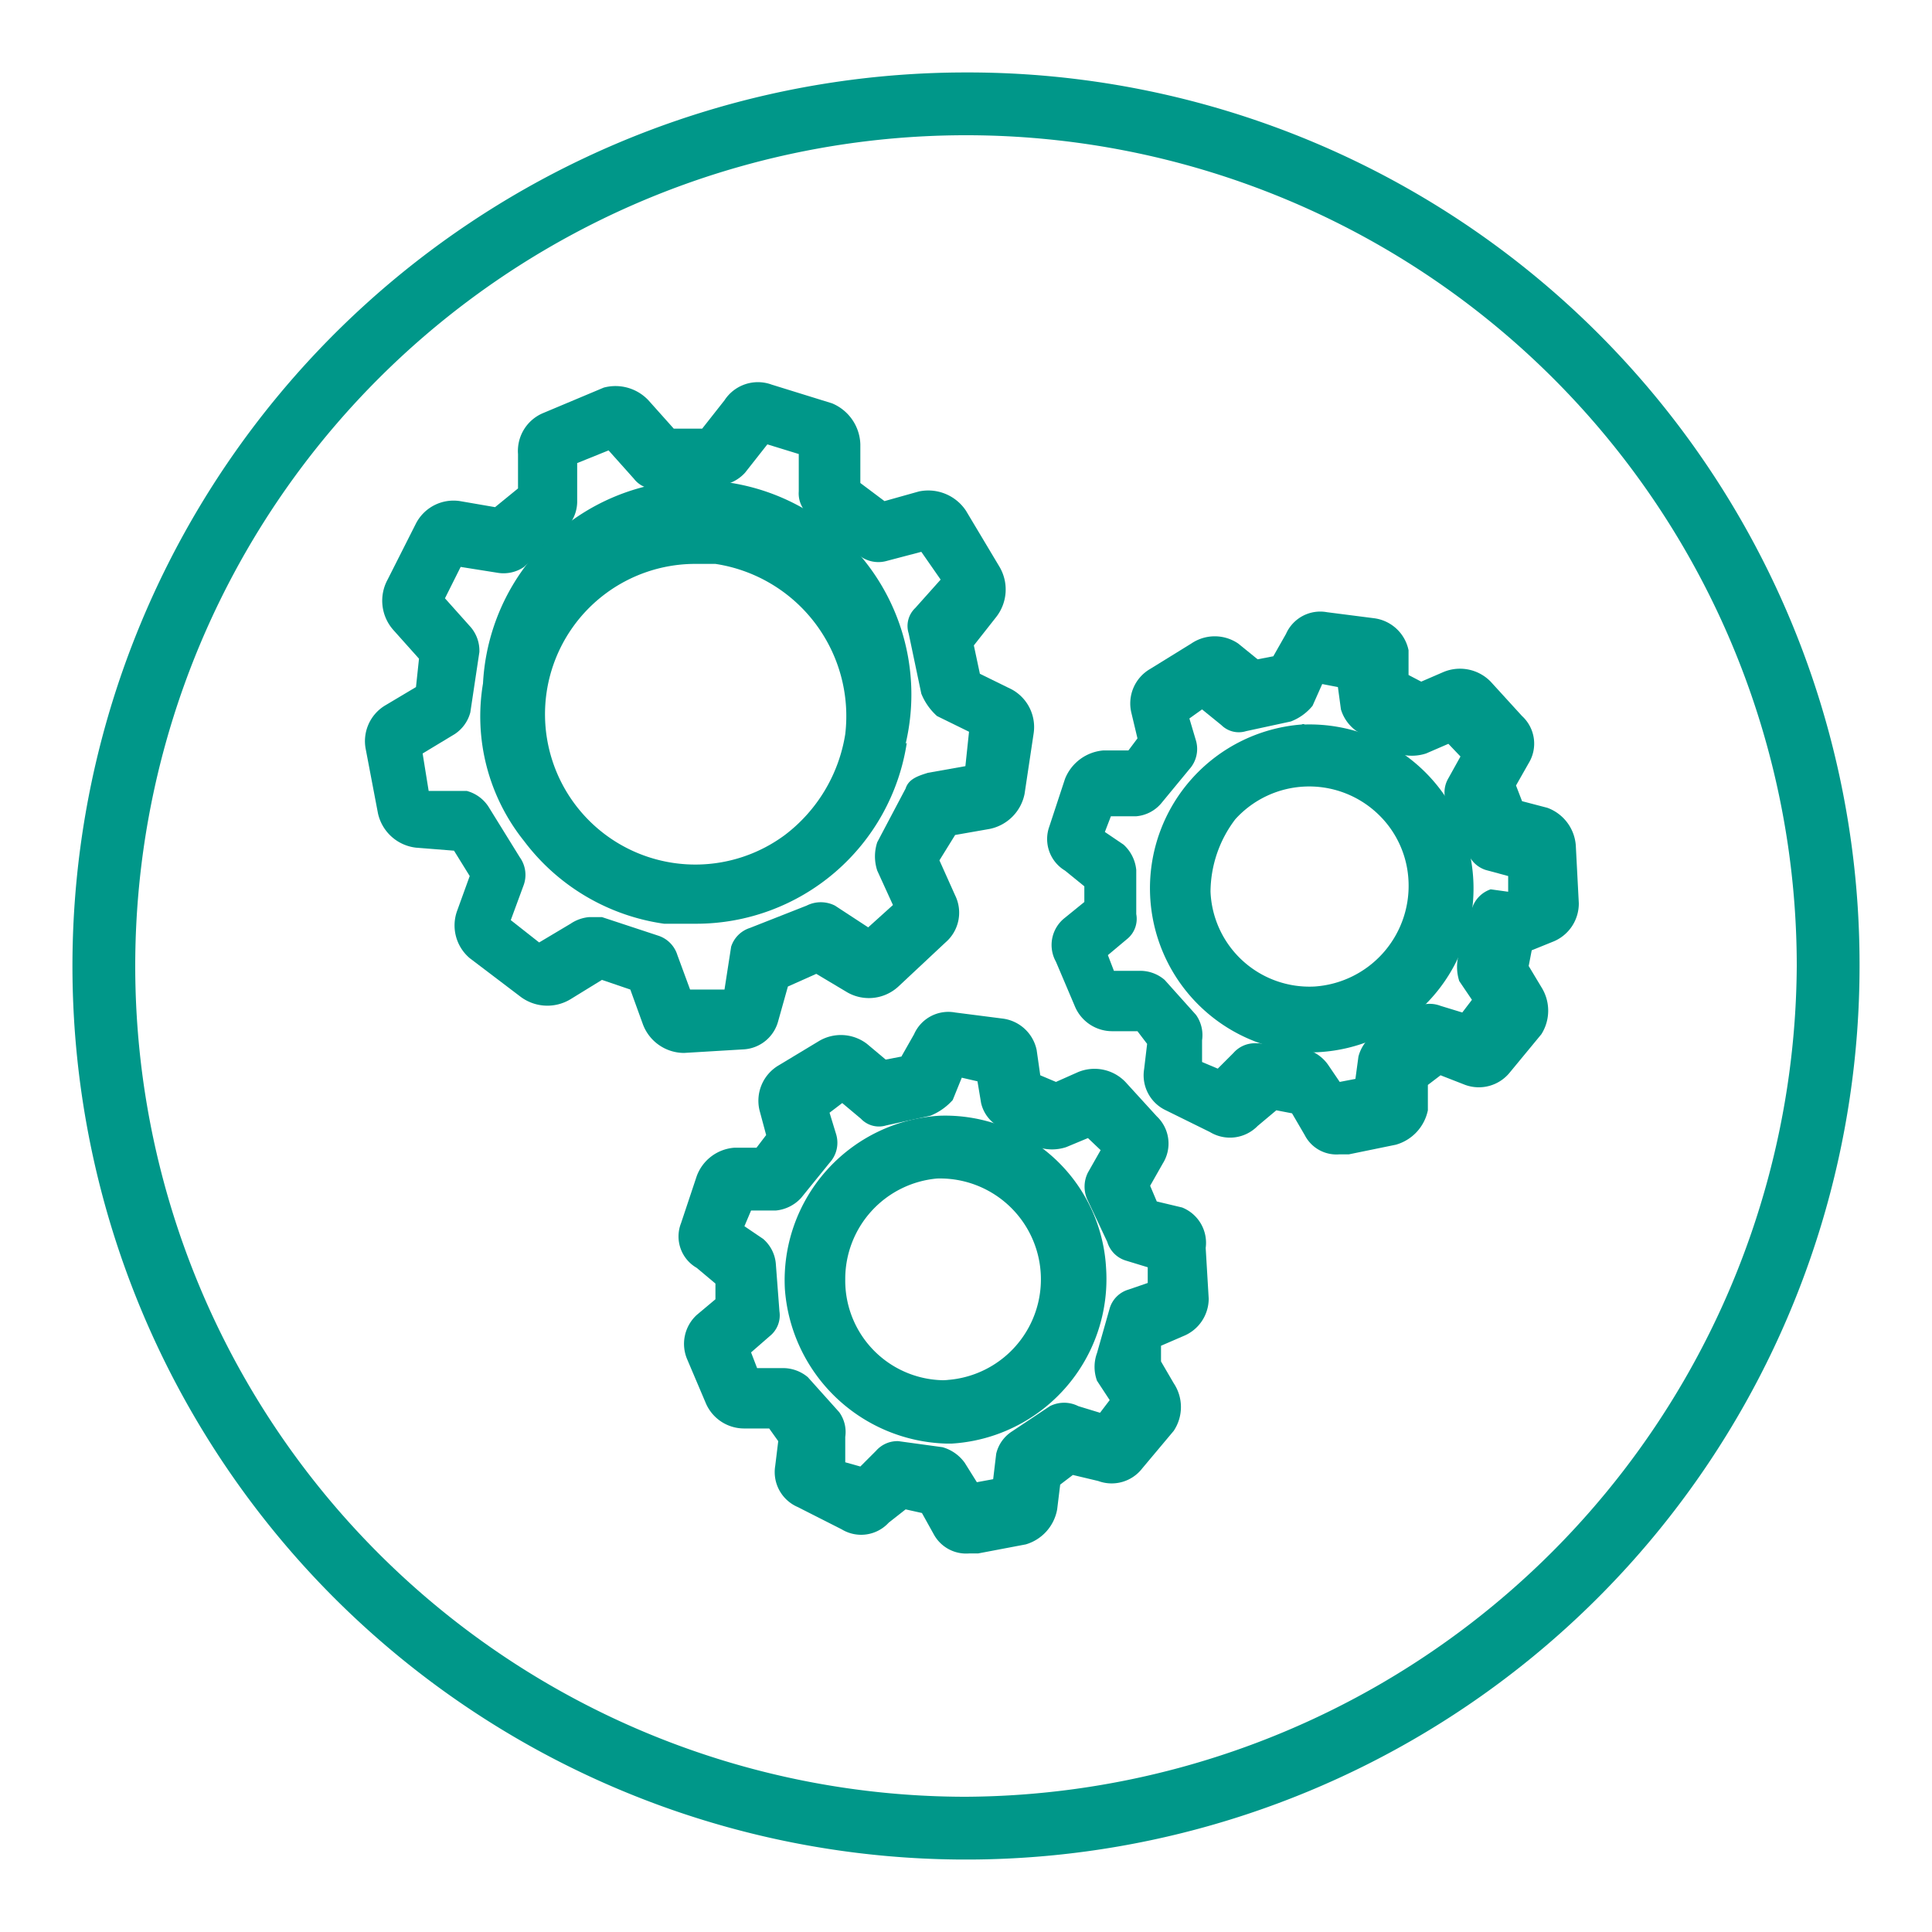
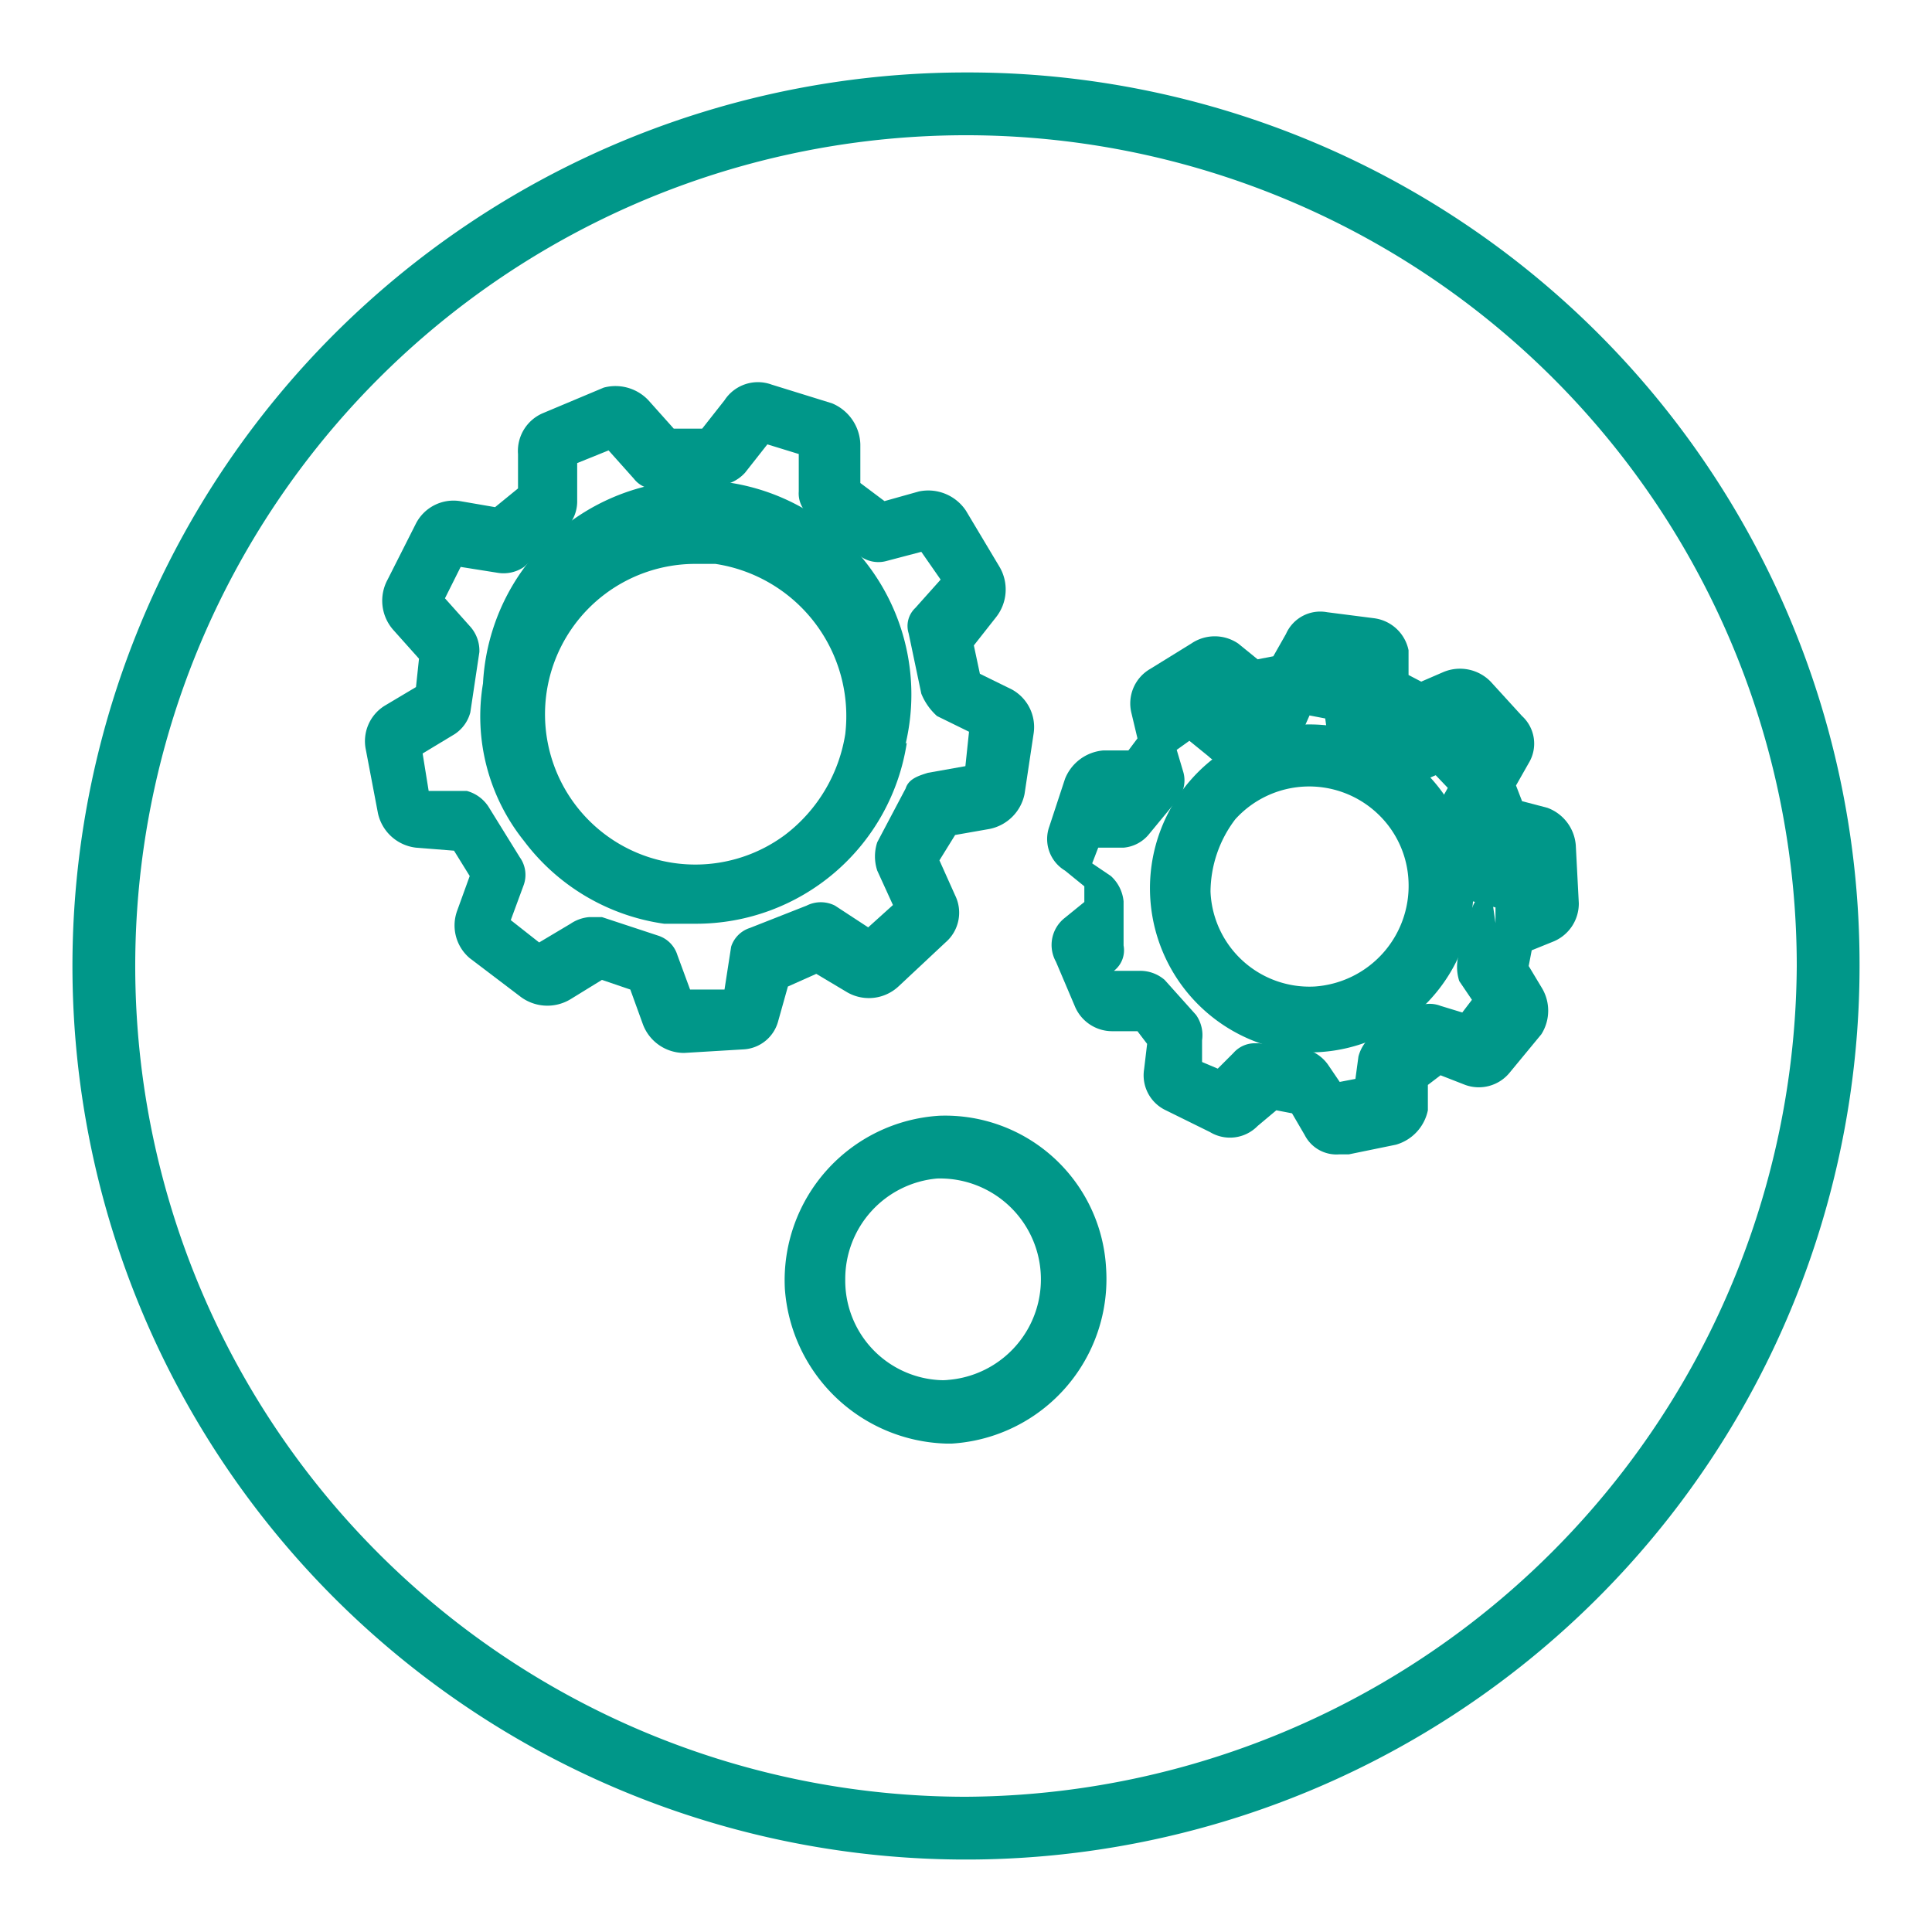
<svg xmlns="http://www.w3.org/2000/svg" viewBox="0 0 32 32">
  <defs>
    <style>.a{fill:#009789;}</style>
  </defs>
  <path class="a" d="M16,1.2A14.8,14.8,0,1,0,30.8,16h0A14.77,14.77,0,0,0,16,1.2Zm0,28.56A13.76,13.76,0,1,1,29.76,16h0A13.84,13.84,0,0,1,16,29.76Z" />
-   <path class="a" d="M26.1,14a.72.72,0,0,0-.47-.62l-.42-.11-.1-.26.21-.37a.62.62,0,0,0-.11-.78l-.52-.57a.71.71,0,0,0-.78-.16l-.37.16-.21-.11,0-.41a.67.67,0,0,0-.57-.53l-.78-.1a.62.62,0,0,0-.68.36l-.21.37-.26.05-.32-.26a.69.69,0,0,0-.78,0l-.68.42a.66.66,0,0,0-.31.73l.1.42-.15.2h-.42a.75.75,0,0,0-.63.47l-.26.79a.61.61,0,0,0,.26.73l.32.26v.26l-.32.26a.57.57,0,0,0-.15.73l.31.73a.67.67,0,0,0,.63.42h.41l.16.21-.05.42a.64.64,0,0,0,.36.68l.73.36a.64.64,0,0,0,.79-.1l.31-.26.26.05.21.36a.59.59,0,0,0,.57.32h.16l.78-.16a.75.75,0,0,0,.53-.57l0-.42.21-.16.41.16a.66.66,0,0,0,.74-.21l.52-.63a.73.73,0,0,0,0-.78L25.32,16l.05-.26.37-.15a.68.68,0,0,0,.41-.63Zm-1.41.73a.49.49,0,0,0-.31.32l-.21.73a.77.77,0,0,0,0,.47l.21.31-.16.21-.36-.11a.5.5,0,0,0-.47.06l-.63.41a.64.64,0,0,0-.26.37l-.05.37-.26.05L22,17.64a.65.65,0,0,0-.37-.26l-.78-.1h-.05a.47.47,0,0,0-.37.16l-.26.26-.26-.11,0-.36a.58.58,0,0,0-.1-.42l-.52-.58a.62.62,0,0,0-.42-.15h-.42l-.1-.26.31-.26a.43.43,0,0,0,.16-.42v-.73a.65.65,0,0,0-.21-.42l-.31-.21.1-.26h.42a.61.61,0,0,0,.41-.21l.47-.57a.5.5,0,0,0,.11-.47l-.11-.37.21-.15.32.26a.41.41,0,0,0,.41.1l.74-.16a.86.86,0,0,0,.36-.26l.16-.36.26.05.05.37a.68.68,0,0,0,.26.36l.68.37a.76.76,0,0,0,.47,0l.37-.16.2.21-.2.36a.46.46,0,0,0,0,.47l.31.73a.47.47,0,0,0,.31.32l.37.1v.26Z" />
+   <path class="a" d="M26.1,14a.72.72,0,0,0-.47-.62l-.42-.11-.1-.26.21-.37a.62.62,0,0,0-.11-.78l-.52-.57a.71.71,0,0,0-.78-.16l-.37.16-.21-.11,0-.41a.67.67,0,0,0-.57-.53l-.78-.1a.62.62,0,0,0-.68.36l-.21.37-.26.05-.32-.26a.69.69,0,0,0-.78,0l-.68.42a.66.66,0,0,0-.31.73l.1.42-.15.2h-.42a.75.75,0,0,0-.63.47l-.26.79a.61.61,0,0,0,.26.73l.32.26v.26l-.32.26a.57.57,0,0,0-.15.73l.31.73a.67.67,0,0,0,.63.42h.41l.16.21-.05.42a.64.64,0,0,0,.36.68l.73.36a.64.64,0,0,0,.79-.1l.31-.26.26.05.21.36a.59.59,0,0,0,.57.32h.16l.78-.16a.75.75,0,0,0,.53-.57l0-.42.21-.16.41.16a.66.66,0,0,0,.74-.21l.52-.63a.73.73,0,0,0,0-.78L25.32,16l.05-.26.37-.15a.68.68,0,0,0,.41-.63Zm-1.41.73a.49.49,0,0,0-.31.32l-.21.73a.77.77,0,0,0,0,.47l.21.31-.16.21-.36-.11a.5.5,0,0,0-.47.06l-.63.41a.64.64,0,0,0-.26.37l-.05.37-.26.05L22,17.64a.65.65,0,0,0-.37-.26l-.78-.1h-.05a.47.47,0,0,0-.37.16l-.26.26-.26-.11,0-.36a.58.58,0,0,0-.1-.42l-.52-.58a.62.62,0,0,0-.42-.15h-.42a.43.43,0,0,0,.16-.42v-.73a.65.65,0,0,0-.21-.42l-.31-.21.1-.26h.42a.61.61,0,0,0,.41-.21l.47-.57a.5.5,0,0,0,.11-.47l-.11-.37.21-.15.32.26a.41.41,0,0,0,.41.1l.74-.16a.86.86,0,0,0,.36-.26l.16-.36.26.05.05.37a.68.68,0,0,0,.26.36l.68.37a.76.76,0,0,0,.47,0l.37-.16.2.21-.2.36a.46.46,0,0,0,0,.47l.31.73a.47.47,0,0,0,.31.32l.37.1v.26Z" />
  <path class="a" d="M21.56,12h0a2.72,2.72,0,0,0,.1,5.43h.11A2.69,2.69,0,1,0,21.61,12,.05.05,0,0,0,21.56,12Zm.21,4.34a1.64,1.64,0,0,1-1.72-1.57,2,2,0,0,1,.41-1.2,1.65,1.65,0,0,1,2.35-.1,1.63,1.63,0,0,1,.52,1.14,1.67,1.67,0,0,1-1.56,1.73Z" />
-   <path class="a" d="M19.58,20l-.42-.1-.11-.26.21-.37a.62.62,0,0,0-.1-.78l-.52-.57a.71.71,0,0,0-.79-.16l-.36.16-.26-.11-.06-.42a.66.66,0,0,0-.57-.52l-.78-.1a.62.62,0,0,0-.68.36l-.21.37-.26.05-.31-.26a.71.71,0,0,0-.79-.05l-.68.41a.68.68,0,0,0-.31.74l.11.41-.16.21h-.37a.72.72,0,0,0-.62.47l-.26.78a.6.6,0,0,0,.26.74l.31.26v.26l-.31.26a.65.65,0,0,0-.16.73l.31.73a.69.69,0,0,0,.63.42h.42l.15.21-.05.41a.63.63,0,0,0,.37.68l.73.37a.62.62,0,0,0,.78-.11L15,25l.27.06.2.36a.61.61,0,0,0,.58.31h.15l.79-.15a.74.74,0,0,0,.52-.58l.05-.41.21-.16.42.1a.64.64,0,0,0,.73-.21l.52-.62a.71.71,0,0,0,0-.79l-.21-.36,0-.26.37-.16a.67.67,0,0,0,.42-.62l-.05-.84A.63.63,0,0,0,19.58,20Zm-.89,1.36a.46.46,0,0,0-.31.31l-.21.74a.67.67,0,0,0,0,.46l.21.32-.16.21-.36-.11a.52.52,0,0,0-.47,0l-.63.42a.6.6,0,0,0-.26.37l-.05.42-.27.05-.2-.32a.68.68,0,0,0-.37-.26l-.73-.1h0a.47.47,0,0,0-.37.16l-.26.26L14,24.22l0-.42a.56.56,0,0,0-.1-.41l-.52-.58a.64.64,0,0,0-.42-.15h-.42l-.1-.26.31-.27a.44.44,0,0,0,.16-.41l-.06-.79a.61.61,0,0,0-.21-.41l-.31-.21.11-.26h.41a.65.65,0,0,0,.42-.21l.47-.58a.49.49,0,0,0,.11-.47l-.11-.36.21-.16.31.26a.41.41,0,0,0,.42.11l.73-.16a1,1,0,0,0,.37-.26l.15-.37.26.06.06.36a.6.6,0,0,0,.26.37l.68.36a.75.75,0,0,0,.47,0l.36-.15.21.2-.21.37a.52.52,0,0,0,0,.47l.32.68a.46.46,0,0,0,.31.31l.36.11v.26Z" />
  <path class="a" d="M15.56,18.48A2.73,2.73,0,0,0,13,21.35a2.76,2.76,0,0,0,2.66,2.56h.11A2.73,2.73,0,0,0,18.32,21,2.67,2.67,0,0,0,15.56,18.48Zm.15,4.38A1.65,1.65,0,0,1,14,21.19a1.67,1.67,0,0,1,1.52-1.67h0a1.67,1.67,0,0,1,.1,3.34Z" />
  <path class="a" d="M12.89,16.91l.16-.57.47-.21.52.31a.72.72,0,0,0,.84-.1l.78-.73a.65.65,0,0,0,.16-.78l-.26-.58.26-.42.57-.1a.74.74,0,0,0,.58-.58l.15-1a.71.71,0,0,0-.36-.73l-.53-.26-.1-.47.37-.47a.74.74,0,0,0,.05-.84L16,8.46a.75.75,0,0,0-.78-.32l-.57.16L14.25,8V7.36a.76.76,0,0,0-.47-.68l-1-.31a.66.66,0,0,0-.78.26l-.37.47h-.47l-.42-.47A.75.75,0,0,0,10,6.42L9,6.84a.68.68,0,0,0-.42.68v.57L8.2,8.4l-.58-.1a.7.7,0,0,0-.73.37l-.47.93a.73.73,0,0,0,.1.84l.42.47-.05.47-.52.31a.69.69,0,0,0-.31.73l.2,1.05a.73.73,0,0,0,.63.57l.63.05.26.42-.21.58a.71.71,0,0,0,.21.78l.83.63a.74.74,0,0,0,.84.05l.52-.32.47.16.21.58a.73.73,0,0,0,.68.47h0l1-.06A.63.63,0,0,0,12.89,16.91ZM12,16.39h-.57l-.21-.57a.49.49,0,0,0-.31-.32l-.94-.31H9.76a.65.65,0,0,0-.31.11l-.52.31-.47-.37.21-.57a.5.5,0,0,0-.06-.47l-.52-.84a.62.62,0,0,0-.36-.26l-.63,0L7,12.48l.53-.32a.62.62,0,0,0,.26-.36l.15-1a.6.6,0,0,0-.15-.42l-.42-.47.26-.52.63.1a.6.6,0,0,0,.42-.1l.73-.68a.62.62,0,0,0,.15-.42V7.67l.52-.21.42.47a.43.43,0,0,0,.42.16l1-.05a.65.65,0,0,0,.42-.21l.37-.47.52.16v.62a.46.46,0,0,0,.21.42l.78.63a.51.51,0,0,0,.47.1l.57-.15.32.46-.42.47a.41.41,0,0,0-.11.42l.21,1a1,1,0,0,0,.26.37l.53.26-.06.57-.62.11c-.16.05-.32.1-.37.26l-.47.89a.75.75,0,0,0,0,.47l.26.57-.41.37L13.83,15a.52.52,0,0,0-.47,0l-.94.37a.48.48,0,0,0-.31.31Z" />
  <path class="a" d="M15,12.32a3.55,3.55,0,1,0-7-1,3.3,3.3,0,0,0,.68,2.61A3.52,3.52,0,0,0,11,15.3c.16,0,.37,0,.53,0a3.53,3.53,0,0,0,3.49-3Zm-2,1.51a2.49,2.49,0,1,1-1.52-4.49h.37A2.55,2.55,0,0,1,14,12.16,2.61,2.61,0,0,1,13,13.83Z" />
</svg>